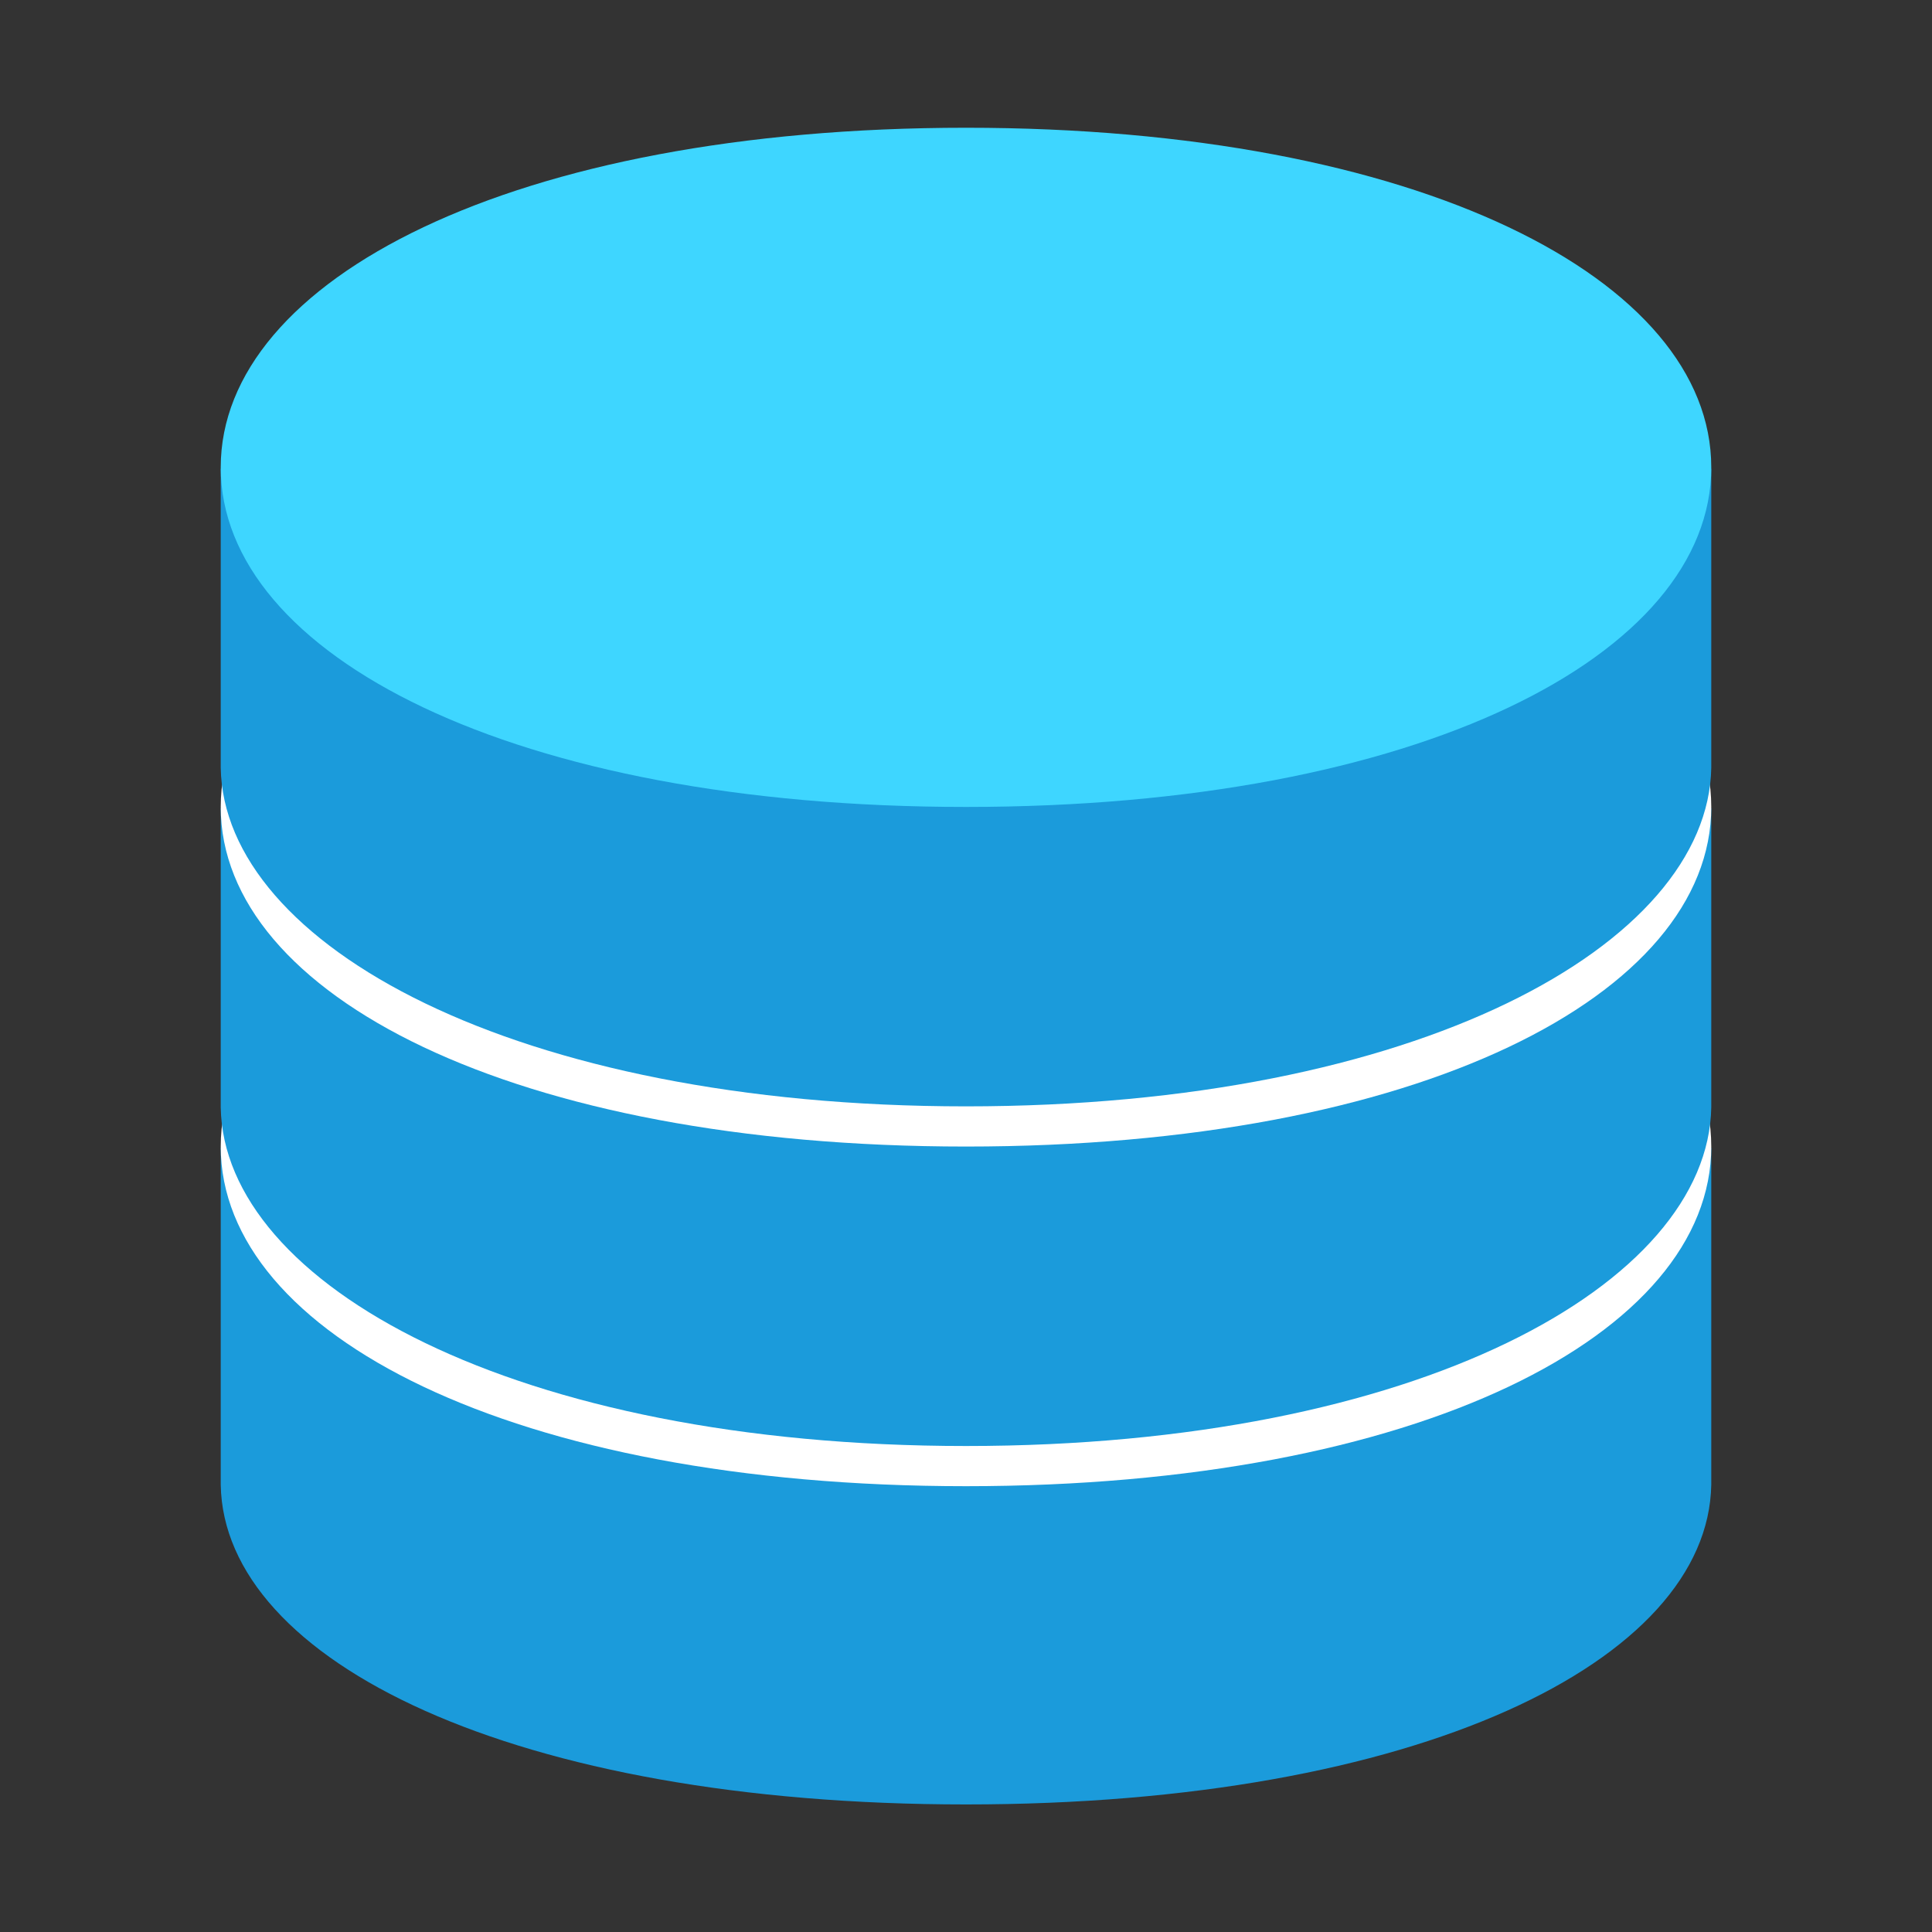
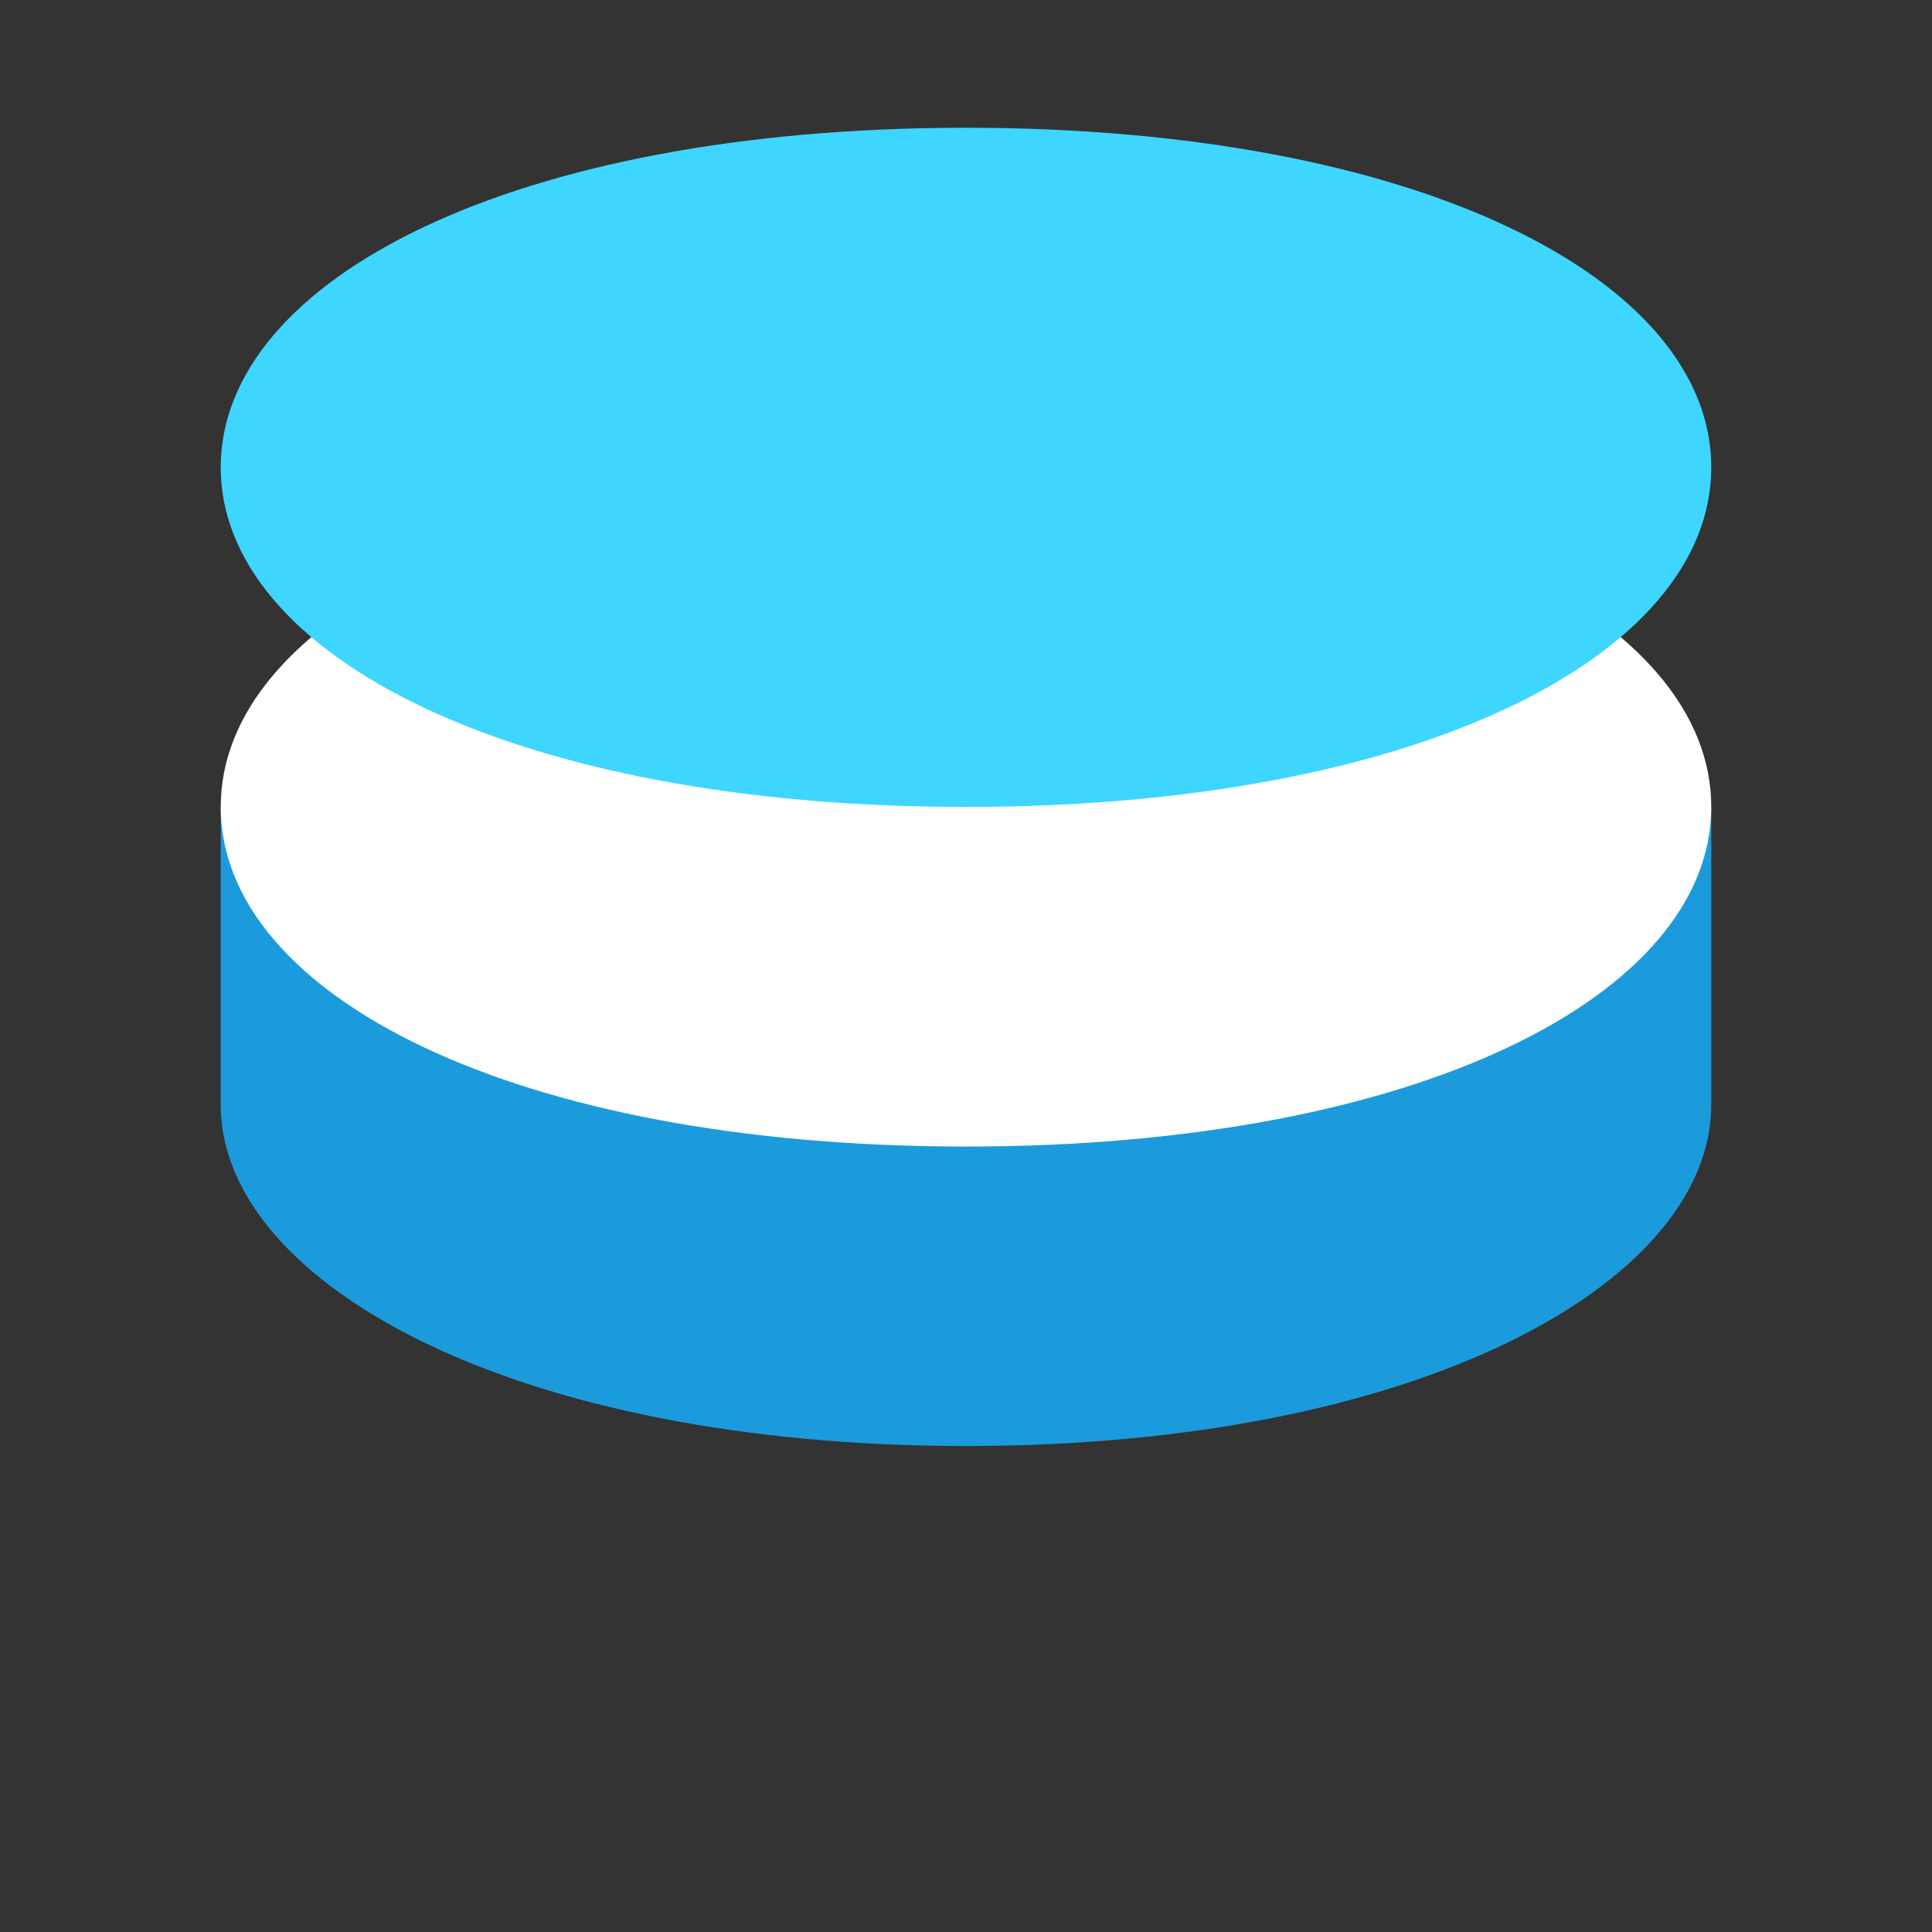
<svg xmlns="http://www.w3.org/2000/svg" width="40px" height="40px" viewBox="0 0 40 40" version="1.1">
  <rect x="0" y="0" width="40" height="40" fill="#333333" stroke="none" />
  <g id="surface1">
-     <path style=" stroke:none;fill-rule:nonzero;fill:rgb(10.588%,60.784%,85.882%);fill-opacity:1;" d="M 4.57 23.766 L 4.57 30.738 C 4.629 34.398 10.652 37.359 20 37.359 C 29.348 37.359 35.367 34.398 35.43 30.738 L 35.43 23.766 Z M 4.57 23.766 " />
-     <path style=" stroke:none;fill-rule:nonzero;fill:rgb(100%,100%,100%);fill-opacity:1;" d="M 35.43 23.738 C 35.43 27.621 29.383 30.77 20 30.77 C 10.617 30.77 4.57 27.621 4.57 23.738 C 4.57 19.855 10.617 16.707 20 16.707 C 29.383 16.707 35.43 19.852 35.43 23.738 Z M 35.43 23.738 " />
    <path style=" stroke:none;fill-rule:nonzero;fill:rgb(10.588%,60.784%,85.882%);fill-opacity:1;" d="M 4.57 16.734 L 4.57 22.926 C 4.629 26.586 10.652 29.938 20 29.938 C 29.348 29.938 35.367 26.586 35.43 22.926 L 35.43 16.734 Z M 4.57 16.734 " />
    <path style=" stroke:none;fill-rule:nonzero;fill:rgb(100%,100%,100%);fill-opacity:1;" d="M 35.43 16.707 C 35.43 20.59 29.383 23.738 20 23.738 C 10.617 23.738 4.57 20.59 4.57 16.707 C 4.57 12.824 10.617 9.676 20 9.676 C 29.383 9.676 35.43 12.82 35.43 16.707 Z M 35.43 16.707 " />
-     <path style=" stroke:none;fill-rule:nonzero;fill:rgb(10.588%,60.784%,85.882%);fill-opacity:1;" d="M 4.57 9.703 L 4.57 15.895 C 4.629 19.555 10.652 22.906 20 22.906 C 29.348 22.906 35.367 19.555 35.43 15.895 L 35.43 9.703 Z M 4.57 9.703 " />
    <path style=" stroke:none;fill-rule:nonzero;fill:rgb(24.314%,83.922%,100%);fill-opacity:1;" d="M 35.43 9.676 C 35.43 13.559 29.383 16.707 20 16.707 C 10.617 16.707 4.57 13.559 4.57 9.676 C 4.57 5.793 10.617 2.645 20 2.645 C 29.383 2.645 35.43 5.789 35.43 9.676 Z M 35.43 9.676 " />
  </g>
</svg>